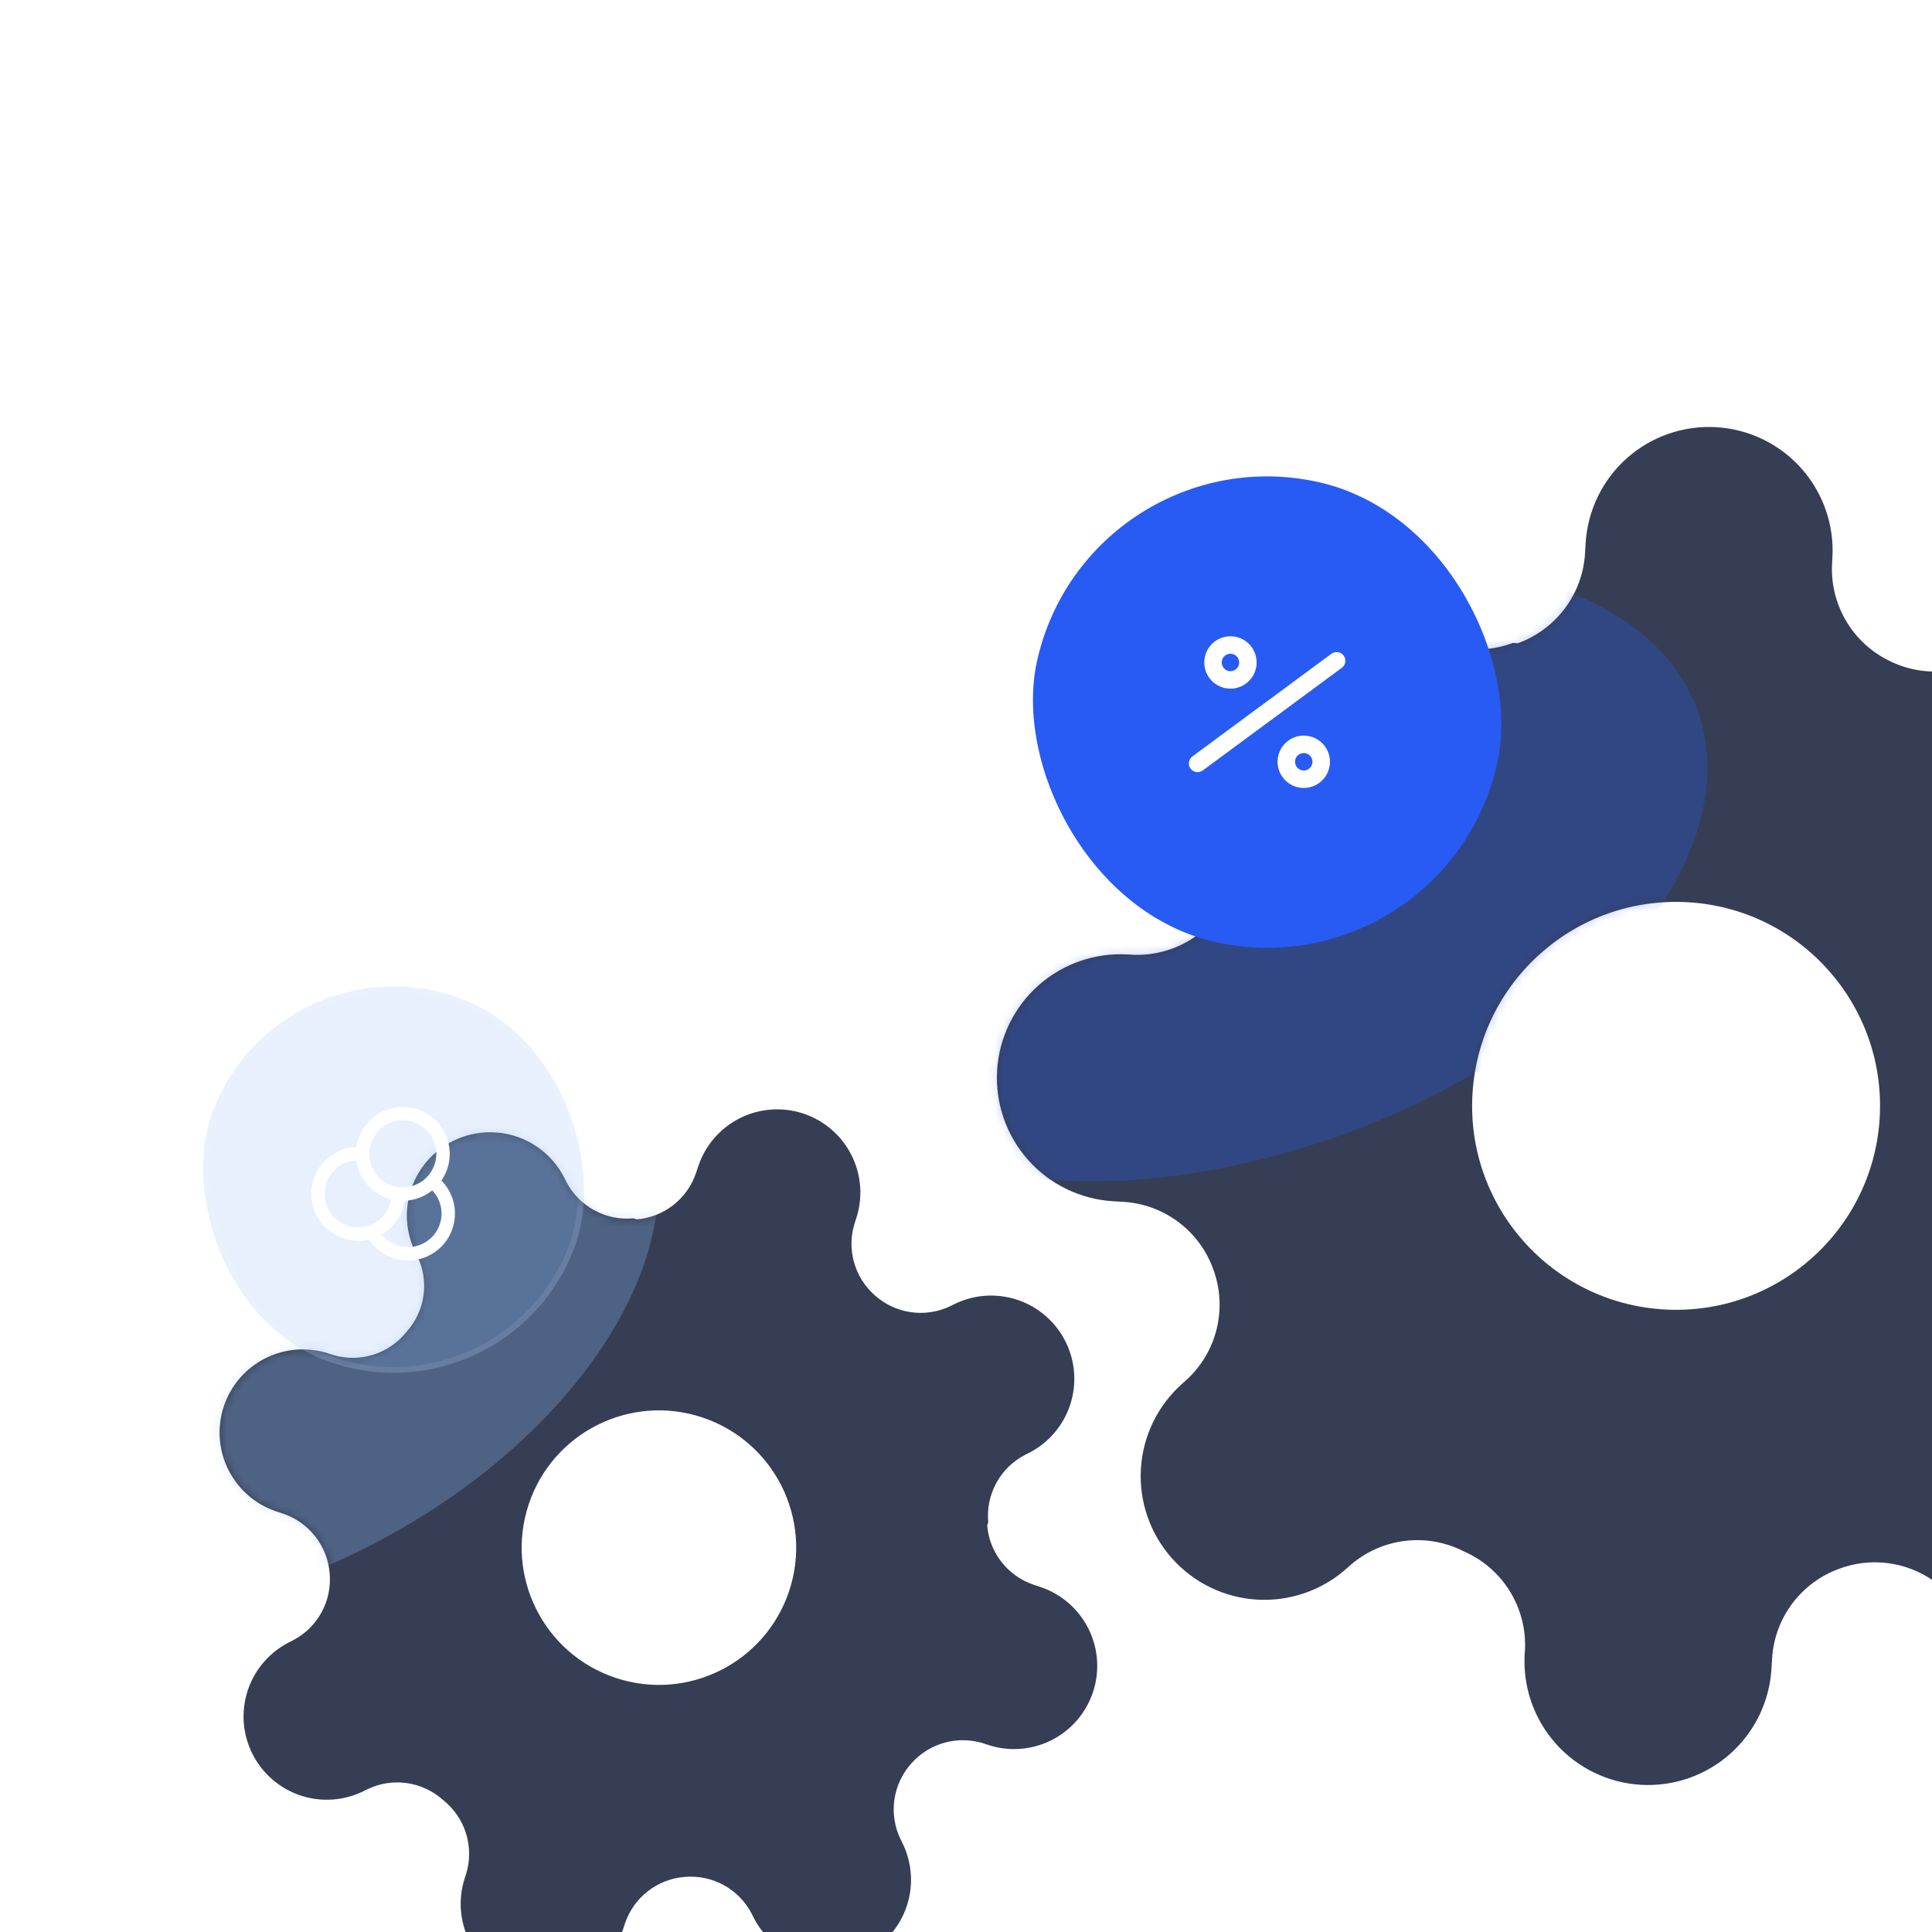
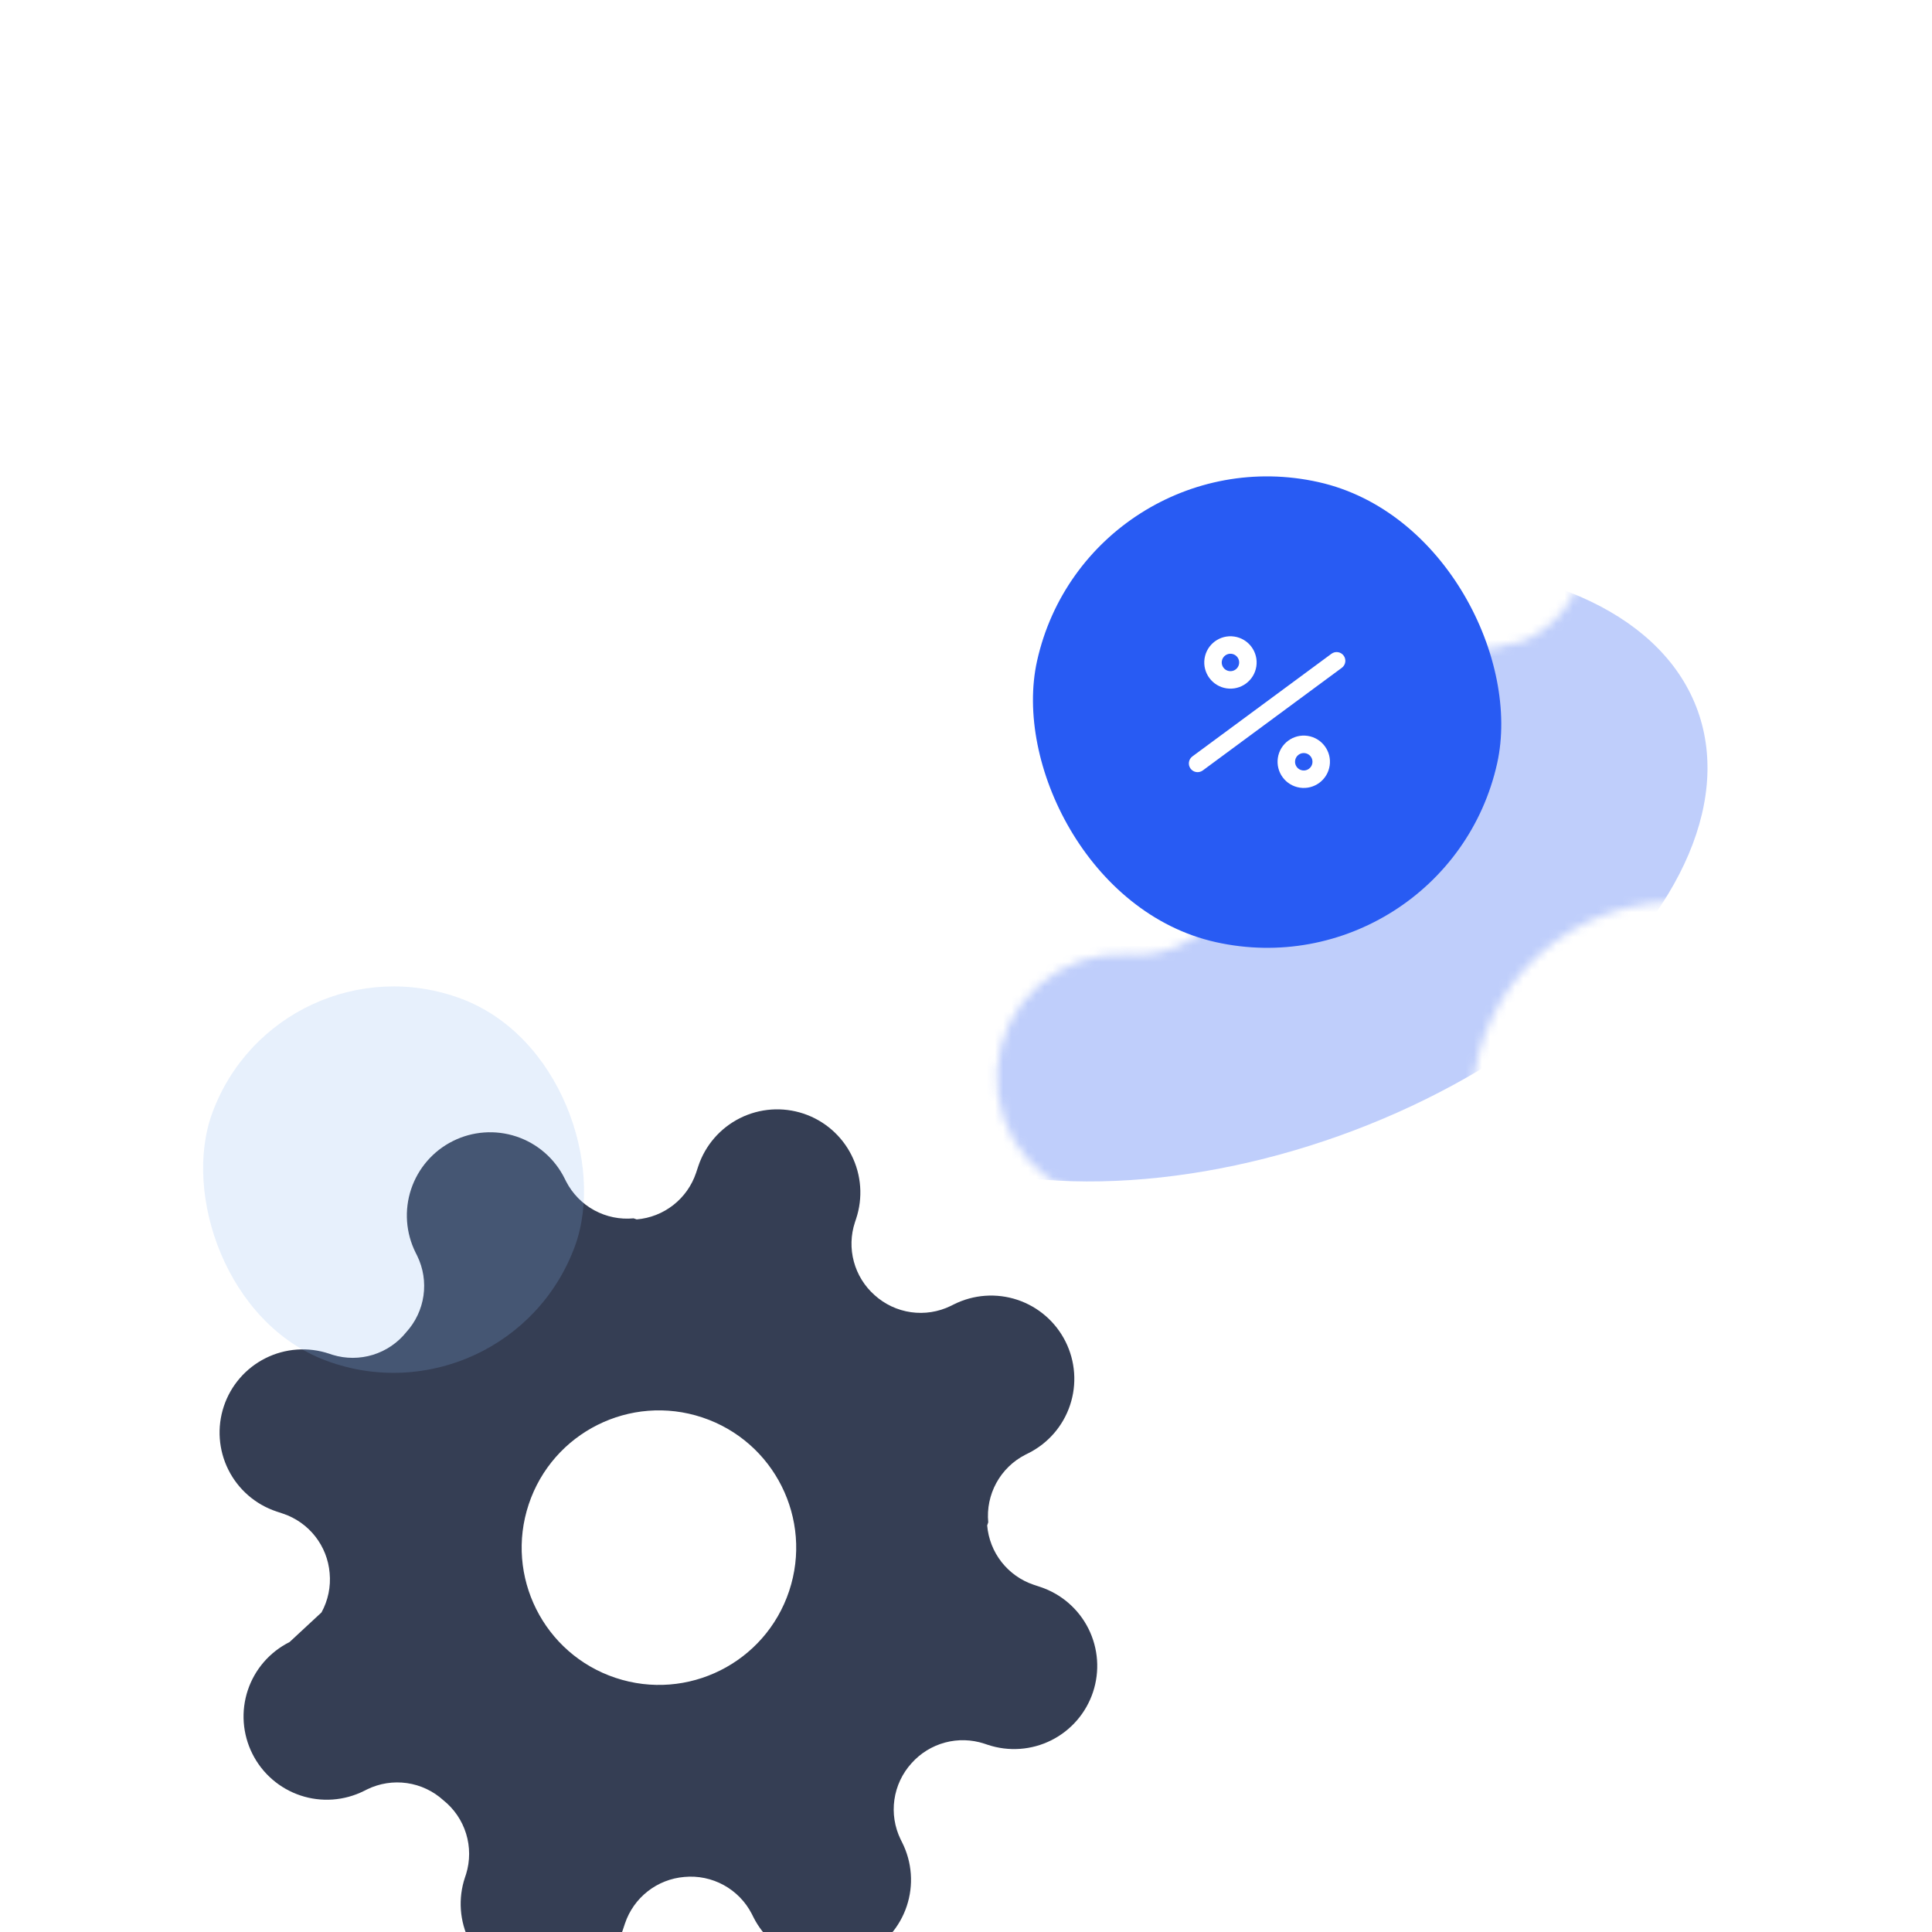
<svg xmlns="http://www.w3.org/2000/svg" width="234" height="234" viewBox="0 0 234 234" fill="none">
-   <path fill-rule="evenodd" clip-rule="evenodd" d="M255.694 166.763C255.398 164.313 255.843 161.83 256.971 159.635C258.05 157.481 259.734 155.69 261.818 154.481C263.902 153.272 266.293 152.699 268.698 152.832L269.371 152.872C273.334 153.107 277.229 151.758 280.198 149.121C283.167 146.485 284.967 142.777 285.202 138.813C285.437 134.849 284.088 130.955 281.452 127.986C278.815 125.017 275.107 123.217 271.143 122.982L269.873 122.906C267.469 122.754 265.162 121.902 263.236 120.456C261.31 119.009 259.849 117.031 259.033 114.764L259.068 114.167C258.207 111.854 258.059 109.336 258.642 106.938C259.225 104.54 260.513 102.372 262.341 100.713L262.815 100.291C264.287 98.985 265.487 97.403 266.347 95.633C267.207 93.863 267.709 91.941 267.826 89.977C267.942 88.013 267.67 86.046 267.026 84.187C266.381 82.328 265.377 80.614 264.07 79.144C262.764 77.672 261.181 76.472 259.411 75.612C257.642 74.752 255.72 74.25 253.756 74.133C251.792 74.017 249.824 74.289 247.965 74.933C246.106 75.578 244.393 76.582 242.922 77.889L242.447 78.311C240.584 79.93 238.279 80.953 235.828 81.248C233.378 81.544 230.896 81.099 228.701 79.971C226.547 78.892 224.755 77.208 223.546 75.124C222.338 73.041 221.764 70.649 221.898 68.244L221.937 67.571C222.172 63.608 220.823 59.713 218.187 56.744C215.55 53.775 211.842 51.975 207.879 51.74C203.915 51.505 200.02 52.854 197.051 55.49C194.082 58.127 192.282 61.835 192.047 65.799L191.972 67.069C191.82 69.473 190.968 71.78 189.521 73.706C188.075 75.632 186.096 77.093 183.83 77.91L183.232 77.874C180.919 78.735 178.402 78.884 176.004 78.3C173.606 77.717 171.437 76.429 169.778 74.602L169.357 74.127C168.051 72.655 166.468 71.455 164.698 70.595C162.929 69.735 161.007 69.233 159.043 69.116C157.079 69 155.111 69.272 153.252 69.916C151.393 70.561 149.68 71.565 148.209 72.873C146.737 74.178 145.537 75.761 144.678 77.531C143.818 79.3 143.315 81.222 143.199 83.186C143.082 85.15 143.354 87.118 143.999 88.977C144.643 90.836 145.648 92.549 146.955 94.02L147.377 94.495C148.995 96.358 150.018 98.663 150.314 101.114C150.61 103.564 150.165 106.046 149.036 108.241C148.045 110.513 146.392 112.433 144.295 113.753C142.197 115.073 139.751 115.731 137.274 115.642L136.601 115.603C132.638 115.367 128.743 116.717 125.774 119.353C122.805 121.99 121.005 125.698 120.77 129.661C120.535 133.625 121.884 137.52 124.521 140.489C127.157 143.458 130.865 145.258 134.829 145.493L136.099 145.568C138.503 145.72 140.81 146.572 142.736 148.019C144.662 149.465 146.123 151.444 146.94 153.71C147.801 156.023 147.949 158.541 147.366 160.939C146.783 163.337 145.494 165.505 143.667 167.164L143.192 167.586C141.72 168.891 140.52 170.474 139.661 172.244C138.801 174.013 138.298 175.935 138.182 177.899C138.065 179.863 138.337 181.831 138.982 183.69C139.626 185.549 140.631 187.263 141.938 188.733C143.244 190.205 144.827 191.405 146.596 192.265C148.366 193.124 150.288 193.627 152.252 193.743C154.216 193.86 156.184 193.588 158.043 192.943C159.901 192.299 161.615 191.294 163.085 189.987L163.56 189.565C165.424 187.947 167.729 186.924 170.179 186.628C172.629 186.333 175.112 186.778 177.307 187.906C179.578 188.898 181.499 190.55 182.819 192.647C184.138 194.745 184.797 197.191 184.708 199.668L184.668 200.341C184.433 204.304 185.782 208.199 188.419 211.168C191.055 214.137 194.763 215.937 198.727 216.172C202.691 216.407 206.585 215.058 209.554 212.421C212.523 209.785 214.323 206.077 214.558 202.113L214.634 200.843C214.786 198.439 215.638 196.132 217.084 194.206C218.531 192.28 220.509 190.819 222.776 190.002C225.088 189.141 227.606 188.993 230.004 189.576C232.402 190.16 234.57 191.448 236.229 193.275L236.651 193.75C237.957 195.222 239.54 196.422 241.309 197.282C243.079 198.141 245.001 198.644 246.965 198.76C248.929 198.877 250.897 198.605 252.756 197.96C254.614 197.316 256.328 196.311 257.799 195.004C259.27 193.698 260.47 192.116 261.33 190.346C262.19 188.576 262.692 186.654 262.809 184.69C262.925 182.726 262.653 180.759 262.009 178.9C261.364 177.041 260.36 175.327 259.053 173.857L258.631 173.382C257.013 171.518 255.99 169.213 255.694 166.763ZM201.541 158.598C215.161 159.405 226.856 149.02 227.663 135.401C228.471 121.782 218.085 110.086 204.466 109.279C190.847 108.471 179.152 118.857 178.344 132.476C177.537 146.095 187.922 157.79 201.541 158.598Z" fill="#353E54" />
  <mask id="mask0_311_53257" style="mask-type:alpha" maskUnits="userSpaceOnUse" x="120" y="51" width="166" height="166">
    <path fill-rule="evenodd" clip-rule="evenodd" d="M255.694 166.763C255.398 164.313 255.843 161.83 256.972 159.635C258.05 157.481 259.735 155.69 261.818 154.481C263.902 153.272 266.293 152.699 268.698 152.832L269.371 152.872C273.335 153.107 277.229 151.758 280.198 149.121C283.167 146.485 284.967 142.777 285.202 138.813C285.438 134.849 284.088 130.954 281.452 127.985C278.815 125.016 275.107 123.216 271.144 122.981L269.873 122.906C267.469 122.754 265.162 121.902 263.236 120.455C261.31 119.009 259.849 117.031 259.033 114.764L259.068 114.167C258.207 111.854 258.059 109.336 258.642 106.938C259.225 104.54 260.514 102.372 262.341 100.713L262.816 100.291C264.288 98.985 265.488 97.402 266.347 95.633C267.207 93.863 267.71 91.941 267.826 89.977C267.942 88.013 267.671 86.045 267.026 84.186C266.382 82.328 265.377 80.614 264.07 79.144C262.764 77.672 261.181 76.472 259.412 75.612C257.642 74.752 255.72 74.25 253.756 74.133C251.792 74.017 249.824 74.288 247.965 74.933C246.107 75.578 244.393 76.582 242.922 77.889L242.448 78.311C240.584 79.929 238.279 80.952 235.829 81.248C233.379 81.544 230.896 81.099 228.701 79.971C226.547 78.892 224.756 77.208 223.547 75.124C222.338 73.04 221.765 70.649 221.898 68.244L221.938 67.571C222.173 63.608 220.824 59.713 218.187 56.744C215.55 53.775 211.842 51.975 207.879 51.74C203.915 51.505 200.02 52.854 197.051 55.49C194.082 58.127 192.282 61.835 192.047 65.799L191.972 67.069C191.82 69.473 190.968 71.78 189.521 73.706C188.075 75.632 186.097 77.093 183.83 77.909L183.232 77.874C180.92 78.735 178.402 78.883 176.004 78.3C173.606 77.717 171.438 76.429 169.779 74.602L169.357 74.126C168.051 72.655 166.468 71.455 164.699 70.595C162.929 69.735 161.007 69.233 159.043 69.116C157.079 69 155.111 69.272 153.252 69.916C151.393 70.561 149.68 71.565 148.209 72.872C146.738 74.178 145.537 75.761 144.678 77.531C143.818 79.3 143.316 81.222 143.199 83.186C143.083 85.15 143.354 87.118 143.999 88.977C144.643 90.836 145.648 92.549 146.955 94.02L147.377 94.495C148.995 96.358 150.018 98.663 150.314 101.114C150.61 103.564 150.165 106.046 149.036 108.241C148.045 110.512 146.393 112.433 144.295 113.753C142.197 115.073 139.751 115.731 137.274 115.642L136.602 115.602C132.638 115.367 128.743 116.717 125.774 119.353C122.805 121.99 121.005 125.698 120.77 129.661C120.535 133.625 121.884 137.52 124.521 140.489C127.157 143.458 130.865 145.258 134.829 145.493L136.099 145.568C138.503 145.72 140.811 146.572 142.737 148.019C144.663 149.465 146.124 151.443 146.94 153.71C147.801 156.023 147.949 158.54 147.366 160.938C146.783 163.336 145.495 165.505 143.667 167.164L143.192 167.585C141.721 168.891 140.521 170.474 139.661 172.244C138.801 174.013 138.299 175.935 138.182 177.899C138.066 179.863 138.338 181.831 138.982 183.69C139.627 185.549 140.631 187.262 141.938 188.733C143.244 190.205 144.827 191.405 146.597 192.264C148.366 193.124 150.288 193.627 152.252 193.743C154.216 193.86 156.184 193.588 158.043 192.943C159.902 192.299 161.615 191.294 163.086 189.987L163.561 189.565C165.424 187.947 167.729 186.924 170.179 186.628C172.63 186.332 175.112 186.777 177.307 187.906C179.578 188.897 181.499 190.55 182.819 192.647C184.139 194.745 184.797 197.191 184.708 199.668L184.668 200.341C184.433 204.304 185.782 208.199 188.419 211.168C191.056 214.137 194.764 215.937 198.727 216.172C202.691 216.407 206.586 215.058 209.555 212.421C212.524 209.785 214.324 206.077 214.559 202.113L214.634 200.843C214.786 198.439 215.638 196.132 217.085 194.206C218.531 192.28 220.509 190.819 222.776 190.002C225.089 189.141 227.606 188.993 230.004 189.576C232.402 190.159 234.571 191.448 236.23 193.275L236.651 193.75C237.957 195.222 239.54 196.422 241.31 197.281C243.079 198.141 245.001 198.644 246.965 198.76C248.929 198.877 250.897 198.605 252.756 197.96C254.615 197.316 256.328 196.311 257.799 195.004C259.271 193.698 260.471 192.115 261.33 190.346C262.19 188.576 262.693 186.654 262.809 184.69C262.926 182.726 262.654 180.758 262.009 178.9C261.365 177.041 260.36 175.327 259.053 173.857L258.631 173.382C257.013 171.518 255.99 169.213 255.694 166.763ZM201.542 158.598C215.161 159.405 226.856 149.02 227.664 135.401C228.471 121.781 218.086 110.086 204.466 109.279C190.847 108.471 179.152 118.857 178.345 132.476C177.537 146.095 187.923 157.79 201.542 158.598Z" fill="#353E54" />
  </mask>
  <g mask="url(#mask0_311_53257)">
    <g opacity="0.3" filter="url(#filter0_f_311_53257)">
      <ellipse cx="150.871" cy="105.708" rx="58.164" ry="33.816" transform="rotate(-19.69 150.871 105.708)" fill="#285BF3" />
    </g>
  </g>
-   <path fill-rule="evenodd" clip-rule="evenodd" d="M108.328 217.97C108.563 216.326 109.285 214.791 110.401 213.561C111.477 212.349 112.885 211.479 114.45 211.056C116.015 210.634 117.669 210.679 119.209 211.185L119.639 211.328C122.174 212.172 124.94 211.975 127.33 210.779C129.719 209.583 131.536 207.487 132.38 204.952C133.224 202.417 133.026 199.651 131.831 197.261C130.635 194.872 128.539 193.055 126.004 192.211L125.192 191.941C123.656 191.423 122.305 190.467 121.306 189.191C120.306 187.915 119.702 186.374 119.566 184.759L119.694 184.377C119.537 182.723 119.88 181.061 120.677 179.604C121.475 178.148 122.69 176.963 124.167 176.204L124.549 176.012C125.733 175.421 126.789 174.601 127.657 173.601C128.524 172.601 129.186 171.439 129.604 170.183C130.022 168.927 130.189 167.601 130.094 166.28C130 164.96 129.646 163.671 129.053 162.487C128.461 161.303 127.641 160.247 126.641 159.38C125.641 158.512 124.48 157.851 123.223 157.432C121.967 157.014 120.641 156.848 119.321 156.942C118 157.037 116.711 157.391 115.528 157.984L115.145 158.175C113.652 158.902 111.975 159.165 110.332 158.93C108.688 158.695 107.152 157.972 105.922 156.856C104.71 155.78 103.84 154.372 103.418 152.807C102.995 151.243 103.04 149.588 103.546 148.048L103.689 147.618C104.533 145.083 104.336 142.317 103.14 139.927C101.944 137.538 99.848 135.721 97.313 134.877C94.778 134.033 92.012 134.231 89.622 135.427C87.233 136.622 85.416 138.718 84.572 141.253L84.302 142.066C83.784 143.601 82.828 144.952 81.552 145.952C80.276 146.951 78.735 147.556 77.12 147.691L76.738 147.563C75.084 147.72 73.422 147.377 71.965 146.58C70.509 145.782 69.324 144.567 68.565 143.09L68.373 142.708C67.782 141.524 66.962 140.468 65.962 139.6C64.962 138.733 63.8 138.071 62.544 137.653C61.288 137.235 59.962 137.068 58.642 137.163C57.321 137.257 56.032 137.612 54.848 138.205C53.664 138.796 52.608 139.616 51.741 140.616C50.873 141.616 50.212 142.778 49.793 144.034C49.375 145.29 49.209 146.616 49.303 147.937C49.398 149.257 49.752 150.546 50.345 151.73L50.536 152.112C51.263 153.605 51.526 155.282 51.291 156.926C51.056 158.57 50.333 160.105 49.217 161.335C48.177 162.638 46.768 163.598 45.175 164.09C43.581 164.582 41.876 164.583 40.282 164.094L39.852 163.95C37.317 163.106 34.55 163.304 32.161 164.5C29.772 165.695 27.955 167.791 27.111 170.326C26.267 172.861 26.465 175.628 27.66 178.017C28.856 180.406 30.952 182.223 33.487 183.067L34.299 183.338C35.835 183.856 37.186 184.812 38.185 186.088C39.185 187.364 39.789 188.904 39.925 190.52C40.081 192.173 39.738 193.835 38.941 195.292C38.144 196.749 36.928 197.933 35.451 198.692L35.069 198.884C33.885 199.476 32.829 200.295 31.961 201.295C31.094 202.295 30.432 203.457 30.014 204.713C29.596 205.969 29.429 207.295 29.524 208.616C29.619 209.936 29.973 211.225 30.566 212.409C31.157 213.593 31.977 214.649 32.977 215.516C33.977 216.384 35.139 217.046 36.395 217.464C37.651 217.882 38.977 218.049 40.298 217.954C41.618 217.859 42.907 217.505 44.091 216.912L44.473 216.721C45.966 215.994 47.643 215.731 49.287 215.966C50.931 216.202 52.467 216.924 53.696 218.04C54.999 219.081 55.959 220.489 56.451 222.083C56.943 223.676 56.944 225.381 56.455 226.975L56.312 227.405C55.468 229.94 55.665 232.707 56.861 235.096C58.056 237.485 60.152 239.302 62.687 240.146C65.222 240.99 67.989 240.793 70.378 239.597C72.767 238.401 74.584 236.305 75.428 233.77L75.699 232.958C76.217 231.422 77.173 230.071 78.449 229.072C79.725 228.072 81.265 227.468 82.881 227.333C84.534 227.176 86.196 227.519 87.653 228.316C89.11 229.114 90.294 230.329 91.054 231.806L91.245 232.188C91.837 233.372 92.656 234.428 93.656 235.296C94.656 236.163 95.818 236.825 97.074 237.243C98.33 237.661 99.656 237.828 100.977 237.733C102.297 237.639 103.586 237.285 104.77 236.691C105.954 236.1 107.01 235.28 107.878 234.28C108.745 233.28 109.407 232.118 109.825 230.862C110.243 229.606 110.41 228.28 110.315 226.96C110.22 225.639 109.866 224.35 109.273 223.166L109.082 222.784C108.355 221.291 108.092 219.614 108.328 217.97ZM74.558 203.219C83.268 206.119 92.68 201.409 95.58 192.699C98.481 183.989 93.771 174.577 85.06 171.677C76.35 168.777 66.938 173.487 64.038 182.197C61.138 190.907 65.848 200.319 74.558 203.219Z" fill="#353E54" />
+   <path fill-rule="evenodd" clip-rule="evenodd" d="M108.328 217.97C108.563 216.326 109.285 214.791 110.401 213.561C111.477 212.349 112.885 211.479 114.45 211.056C116.015 210.634 117.669 210.679 119.209 211.185L119.639 211.328C122.174 212.172 124.94 211.975 127.33 210.779C129.719 209.583 131.536 207.487 132.38 204.952C133.224 202.417 133.026 199.651 131.831 197.261C130.635 194.872 128.539 193.055 126.004 192.211L125.192 191.941C123.656 191.423 122.305 190.467 121.306 189.191C120.306 187.915 119.702 186.374 119.566 184.759L119.694 184.377C119.537 182.723 119.88 181.061 120.677 179.604C121.475 178.148 122.69 176.963 124.167 176.204L124.549 176.012C125.733 175.421 126.789 174.601 127.657 173.601C128.524 172.601 129.186 171.439 129.604 170.183C130.022 168.927 130.189 167.601 130.094 166.28C130 164.96 129.646 163.671 129.053 162.487C128.461 161.303 127.641 160.247 126.641 159.38C125.641 158.512 124.48 157.851 123.223 157.432C121.967 157.014 120.641 156.848 119.321 156.942C118 157.037 116.711 157.391 115.528 157.984L115.145 158.175C113.652 158.902 111.975 159.165 110.332 158.93C108.688 158.695 107.152 157.972 105.922 156.856C104.71 155.78 103.84 154.372 103.418 152.807C102.995 151.243 103.04 149.588 103.546 148.048L103.689 147.618C104.533 145.083 104.336 142.317 103.14 139.927C101.944 137.538 99.848 135.721 97.313 134.877C94.778 134.033 92.012 134.231 89.622 135.427C87.233 136.622 85.416 138.718 84.572 141.253L84.302 142.066C83.784 143.601 82.828 144.952 81.552 145.952C80.276 146.951 78.735 147.556 77.12 147.691L76.738 147.563C75.084 147.72 73.422 147.377 71.965 146.58C70.509 145.782 69.324 144.567 68.565 143.09L68.373 142.708C67.782 141.524 66.962 140.468 65.962 139.6C64.962 138.733 63.8 138.071 62.544 137.653C61.288 137.235 59.962 137.068 58.642 137.163C57.321 137.257 56.032 137.612 54.848 138.205C53.664 138.796 52.608 139.616 51.741 140.616C50.873 141.616 50.212 142.778 49.793 144.034C49.375 145.29 49.209 146.616 49.303 147.937C49.398 149.257 49.752 150.546 50.345 151.73L50.536 152.112C51.263 153.605 51.526 155.282 51.291 156.926C51.056 158.57 50.333 160.105 49.217 161.335C48.177 162.638 46.768 163.598 45.175 164.09C43.581 164.582 41.876 164.583 40.282 164.094L39.852 163.95C37.317 163.106 34.55 163.304 32.161 164.5C29.772 165.695 27.955 167.791 27.111 170.326C26.267 172.861 26.465 175.628 27.66 178.017C28.856 180.406 30.952 182.223 33.487 183.067L34.299 183.338C35.835 183.856 37.186 184.812 38.185 186.088C39.185 187.364 39.789 188.904 39.925 190.52C40.081 192.173 39.738 193.835 38.941 195.292L35.069 198.884C33.885 199.476 32.829 200.295 31.961 201.295C31.094 202.295 30.432 203.457 30.014 204.713C29.596 205.969 29.429 207.295 29.524 208.616C29.619 209.936 29.973 211.225 30.566 212.409C31.157 213.593 31.977 214.649 32.977 215.516C33.977 216.384 35.139 217.046 36.395 217.464C37.651 217.882 38.977 218.049 40.298 217.954C41.618 217.859 42.907 217.505 44.091 216.912L44.473 216.721C45.966 215.994 47.643 215.731 49.287 215.966C50.931 216.202 52.467 216.924 53.696 218.04C54.999 219.081 55.959 220.489 56.451 222.083C56.943 223.676 56.944 225.381 56.455 226.975L56.312 227.405C55.468 229.94 55.665 232.707 56.861 235.096C58.056 237.485 60.152 239.302 62.687 240.146C65.222 240.99 67.989 240.793 70.378 239.597C72.767 238.401 74.584 236.305 75.428 233.77L75.699 232.958C76.217 231.422 77.173 230.071 78.449 229.072C79.725 228.072 81.265 227.468 82.881 227.333C84.534 227.176 86.196 227.519 87.653 228.316C89.11 229.114 90.294 230.329 91.054 231.806L91.245 232.188C91.837 233.372 92.656 234.428 93.656 235.296C94.656 236.163 95.818 236.825 97.074 237.243C98.33 237.661 99.656 237.828 100.977 237.733C102.297 237.639 103.586 237.285 104.77 236.691C105.954 236.1 107.01 235.28 107.878 234.28C108.745 233.28 109.407 232.118 109.825 230.862C110.243 229.606 110.41 228.28 110.315 226.96C110.22 225.639 109.866 224.35 109.273 223.166L109.082 222.784C108.355 221.291 108.092 219.614 108.328 217.97ZM74.558 203.219C83.268 206.119 92.68 201.409 95.58 192.699C98.481 183.989 93.771 174.577 85.06 171.677C76.35 168.777 66.938 173.487 64.038 182.197C61.138 190.907 65.848 200.319 74.558 203.219Z" fill="#353E54" />
  <mask id="mask1_311_53257" style="mask-type:alpha" maskUnits="userSpaceOnUse" x="26" y="134" width="107" height="107">
-     <path fill-rule="evenodd" clip-rule="evenodd" d="M108.326 217.97C108.561 216.326 109.284 214.79 110.4 213.561C111.476 212.349 112.884 211.478 114.448 211.056C116.013 210.634 117.668 210.678 119.208 211.184L119.638 211.328C122.173 212.172 124.939 211.974 127.329 210.778C129.718 209.583 131.535 207.487 132.379 204.952C133.223 202.417 133.025 199.65 131.829 197.261C130.634 194.872 128.538 193.055 126.003 192.211L125.19 191.94C123.655 191.422 122.304 190.466 121.304 189.19C120.305 187.914 119.7 186.374 119.565 184.758L119.692 184.376C119.536 182.723 119.879 181.061 120.676 179.604C121.474 178.147 122.689 176.963 124.166 176.203L124.548 176.012C125.732 175.42 126.788 174.601 127.656 173.601C128.523 172.6 129.185 171.439 129.603 170.183C130.021 168.927 130.188 167.601 130.093 166.28C129.998 164.959 129.644 163.671 129.051 162.487C128.46 161.303 127.64 160.247 126.64 159.379C125.64 158.512 124.478 157.85 123.222 157.432C121.966 157.014 120.64 156.847 119.319 156.942C117.999 157.036 116.71 157.39 115.526 157.984L115.144 158.175C113.651 158.902 111.974 159.164 110.33 158.929C108.686 158.694 107.151 157.972 105.921 156.856C104.709 155.779 103.839 154.372 103.416 152.807C102.994 151.242 103.039 149.588 103.545 148.048L103.688 147.618C104.532 145.083 104.334 142.316 103.139 139.927C101.943 137.538 99.847 135.721 97.312 134.877C94.777 134.033 92.011 134.23 89.621 135.426C87.232 136.622 85.415 138.718 84.571 141.253L84.301 142.065C83.782 143.601 82.827 144.952 81.55 145.951C80.274 146.951 78.734 147.555 77.119 147.69L76.736 147.563C75.083 147.719 73.421 147.377 71.964 146.579C70.507 145.782 69.323 144.567 68.564 143.09L68.372 142.708C67.78 141.523 66.961 140.467 65.961 139.6C64.961 138.733 63.799 138.071 62.543 137.653C61.287 137.234 59.961 137.068 58.64 137.162C57.32 137.257 56.031 137.611 54.847 138.204C53.663 138.796 52.607 139.615 51.739 140.616C50.872 141.616 50.21 142.777 49.792 144.033C49.374 145.289 49.207 146.616 49.302 147.936C49.397 149.257 49.751 150.546 50.344 151.729L50.535 152.111C51.262 153.605 51.525 155.281 51.289 156.925C51.054 158.569 50.332 160.105 49.216 161.335C48.175 162.638 46.767 163.598 45.173 164.09C43.58 164.582 41.875 164.583 40.281 164.093L39.851 163.95C37.316 163.106 34.549 163.304 32.16 164.499C29.771 165.695 27.954 167.791 27.11 170.326C26.266 172.861 26.463 175.627 27.659 178.017C28.855 180.406 30.951 182.223 33.486 183.067L34.298 183.337C35.834 183.855 37.185 184.811 38.184 186.087C39.184 187.363 39.788 188.904 39.923 190.519C40.08 192.172 39.737 193.835 38.94 195.291C38.142 196.748 36.927 197.933 35.45 198.692L35.068 198.883C33.884 199.475 32.828 200.295 31.96 201.295C31.093 202.295 30.431 203.456 30.013 204.712C29.595 205.969 29.428 207.295 29.523 208.615C29.617 209.936 29.971 211.225 30.564 212.408C31.156 213.593 31.976 214.649 32.976 215.516C33.976 216.383 35.138 217.045 36.394 217.463C37.65 217.882 38.976 218.048 40.296 217.954C41.617 217.859 42.906 217.505 44.09 216.912L44.472 216.72C45.965 215.994 47.642 215.731 49.285 215.966C50.929 216.201 52.465 216.923 53.695 218.04C54.998 219.08 55.958 220.489 56.45 222.082C56.942 223.676 56.943 225.38 56.453 226.975L56.31 227.405C55.466 229.94 55.664 232.706 56.859 235.096C58.055 237.485 60.151 239.302 62.686 240.146C65.221 240.99 67.988 240.792 70.377 239.596C72.766 238.401 74.583 236.305 75.427 233.77L75.697 232.957C76.216 231.422 77.172 230.071 78.448 229.071C79.724 228.072 81.264 227.467 82.879 227.332C84.533 227.176 86.195 227.519 87.652 228.316C89.108 229.113 90.293 230.329 91.052 231.806L91.244 232.188C91.835 233.372 92.655 234.428 93.655 235.295C94.655 236.163 95.817 236.824 97.073 237.243C98.329 237.661 99.655 237.828 100.976 237.733C102.296 237.638 103.585 237.284 104.769 236.691C105.953 236.099 107.009 235.28 107.876 234.28C108.744 233.279 109.405 232.118 109.824 230.862C110.242 229.606 110.408 228.28 110.314 226.959C110.219 225.639 109.865 224.35 109.272 223.166L109.081 222.784C108.354 221.291 108.091 219.614 108.326 217.97ZM74.557 203.219C83.267 206.119 92.679 201.409 95.579 192.699C98.479 183.989 93.769 174.577 85.059 171.676C76.349 168.776 66.937 173.486 64.037 182.196C61.136 190.907 65.847 200.319 74.557 203.219Z" fill="#353E54" />
-   </mask>
+     </mask>
  <g mask="url(#mask1_311_53257)">
    <g opacity="0.3" filter="url(#filter1_f_311_53257)">
      <ellipse cx="28.998" cy="157.317" rx="54.219" ry="33.816" transform="rotate(-26.619 28.998 157.317)" fill="#89B4F4" />
    </g>
  </g>
  <g filter="url(#filter2_b_311_53257)">
    <rect x="33.802" y="112.835" width="46.792" height="46.792" rx="23.396" transform="rotate(20.22 33.802 112.835)" fill="#89B4F4" fill-opacity="0.2" />
    <g clip-path="url(#clip0_311_53257)">
-       <path fill-rule="evenodd" clip-rule="evenodd" d="M50.278 135.972C48.192 135.147 45.833 136.17 45.008 138.256C44.184 140.342 45.207 142.701 47.292 143.526C49.379 144.35 51.738 143.327 52.562 141.241C53.387 139.155 52.364 136.796 50.278 135.972ZM43.498 137.659C44.652 134.738 47.955 133.307 50.875 134.461C53.796 135.615 55.227 138.918 54.073 141.839C53.91 142.252 53.703 142.636 53.461 142.986C54.997 144.54 55.561 146.912 54.706 149.076C53.552 151.996 50.249 153.428 47.328 152.274C46.206 151.83 45.302 151.067 44.682 150.132C43.589 150.391 42.409 150.329 41.285 149.885C38.365 148.731 36.933 145.428 38.087 142.508C38.943 140.344 40.976 138.999 43.16 138.915C43.223 138.493 43.334 138.072 43.498 137.659ZM43.154 140.541C41.619 140.626 40.2 141.583 39.598 143.105C38.774 145.191 39.796 147.55 41.882 148.375C42.847 148.756 43.87 148.742 44.772 148.411C44.778 148.409 44.784 148.407 44.79 148.405C45.832 148.017 46.711 147.206 47.152 146.09C47.261 145.816 47.337 145.538 47.383 145.26C47.152 145.2 46.923 145.126 46.695 145.036C44.724 144.257 43.431 142.499 43.154 140.541ZM49.001 145.432C48.938 145.854 48.826 146.275 48.663 146.688C48.175 147.923 47.302 148.892 46.236 149.511C46.665 150.052 47.237 150.491 47.926 150.763C50.012 151.588 52.371 150.565 53.195 148.479C53.797 146.957 53.415 145.288 52.353 144.177C51.404 144.94 50.226 145.385 49.001 145.432Z" fill="white" />
-     </g>
-     <rect x="34.011" y="113.289" width="46.084" height="46.084" rx="23.042" transform="rotate(20.22 34.011 113.289)" stroke="white" stroke-opacity="0.08" stroke-width="0.708" />
+       </g>
  </g>
  <rect x="131.82" y="52.178" width="57.089" height="57.089" rx="28.544" transform="rotate(12.566 131.82 52.178)" fill="#285BF3" />
  <path fill-rule="evenodd" clip-rule="evenodd" d="M149.187 79.19C148.609 79.103 148.071 79.501 147.984 80.078C147.897 80.655 148.294 81.194 148.872 81.281C149.449 81.368 149.988 80.97 150.075 80.393C150.162 79.815 149.764 79.277 149.187 79.19ZM145.893 79.763C146.154 78.031 147.77 76.838 149.502 77.099C151.234 77.36 152.426 78.976 152.166 80.708C151.905 82.44 150.289 83.632 148.557 83.372C146.825 83.111 145.632 81.495 145.893 79.763ZM162.74 79.406C163.086 79.876 162.987 80.538 162.517 80.885L145.677 93.316C145.207 93.663 144.545 93.563 144.198 93.093C143.852 92.623 143.951 91.962 144.421 91.615L161.261 79.184C161.731 78.837 162.393 78.936 162.74 79.406ZM158.066 91.219C157.489 91.132 156.95 91.529 156.863 92.107C156.776 92.684 157.174 93.222 157.751 93.309C158.329 93.397 158.867 92.999 158.954 92.422C159.041 91.844 158.644 91.306 158.066 91.219ZM154.772 91.792C155.033 90.06 156.649 88.867 158.381 89.128C160.113 89.389 161.306 91.004 161.045 92.737C160.784 94.469 159.168 95.661 157.436 95.4C155.704 95.139 154.512 93.524 154.772 91.792Z" fill="white" />
  <defs>
    <filter id="filter0_f_311_53257" x="50.598" y="23.989" width="200.547" height="163.436" filterUnits="userSpaceOnUse" color-interpolation-filters="sRGB">
      <feFlood flood-opacity="0" result="BackgroundImageFix" />
      <feBlend mode="normal" in="SourceGraphic" in2="BackgroundImageFix" result="shape" />
      <feGaussianBlur stdDeviation="22.163" result="effect1_foregroundBlur_311_53257" />
    </filter>
    <filter id="filter1_f_311_53257" x="-66.128" y="74.206" width="190.251" height="166.221" filterUnits="userSpaceOnUse" color-interpolation-filters="sRGB">
      <feFlood flood-opacity="0" result="BackgroundImageFix" />
      <feBlend mode="normal" in="SourceGraphic" in2="BackgroundImageFix" result="shape" />
      <feGaussianBlur stdDeviation="22.163" result="effect1_foregroundBlur_311_53257" />
    </filter>
    <filter id="filter2_b_311_53257" x="3.472" y="98.677" width="88.395" height="88.395" filterUnits="userSpaceOnUse" color-interpolation-filters="sRGB">
      <feFlood flood-opacity="0" result="BackgroundImageFix" />
      <feGaussianBlur in="BackgroundImageFix" stdDeviation="7.079" />
      <feComposite in2="SourceAlpha" operator="in" result="effect1_backgroundBlur_311_53257" />
      <feBlend mode="normal" in="SourceGraphic" in2="effect1_backgroundBlur_311_53257" result="shape" />
    </filter>
    <clipPath id="clip0_311_53257">
-       <rect width="19.494" height="19.494" fill="white" transform="translate(42.109 130.123) rotate(21.566)" />
-     </clipPath>
+       </clipPath>
  </defs>
</svg>